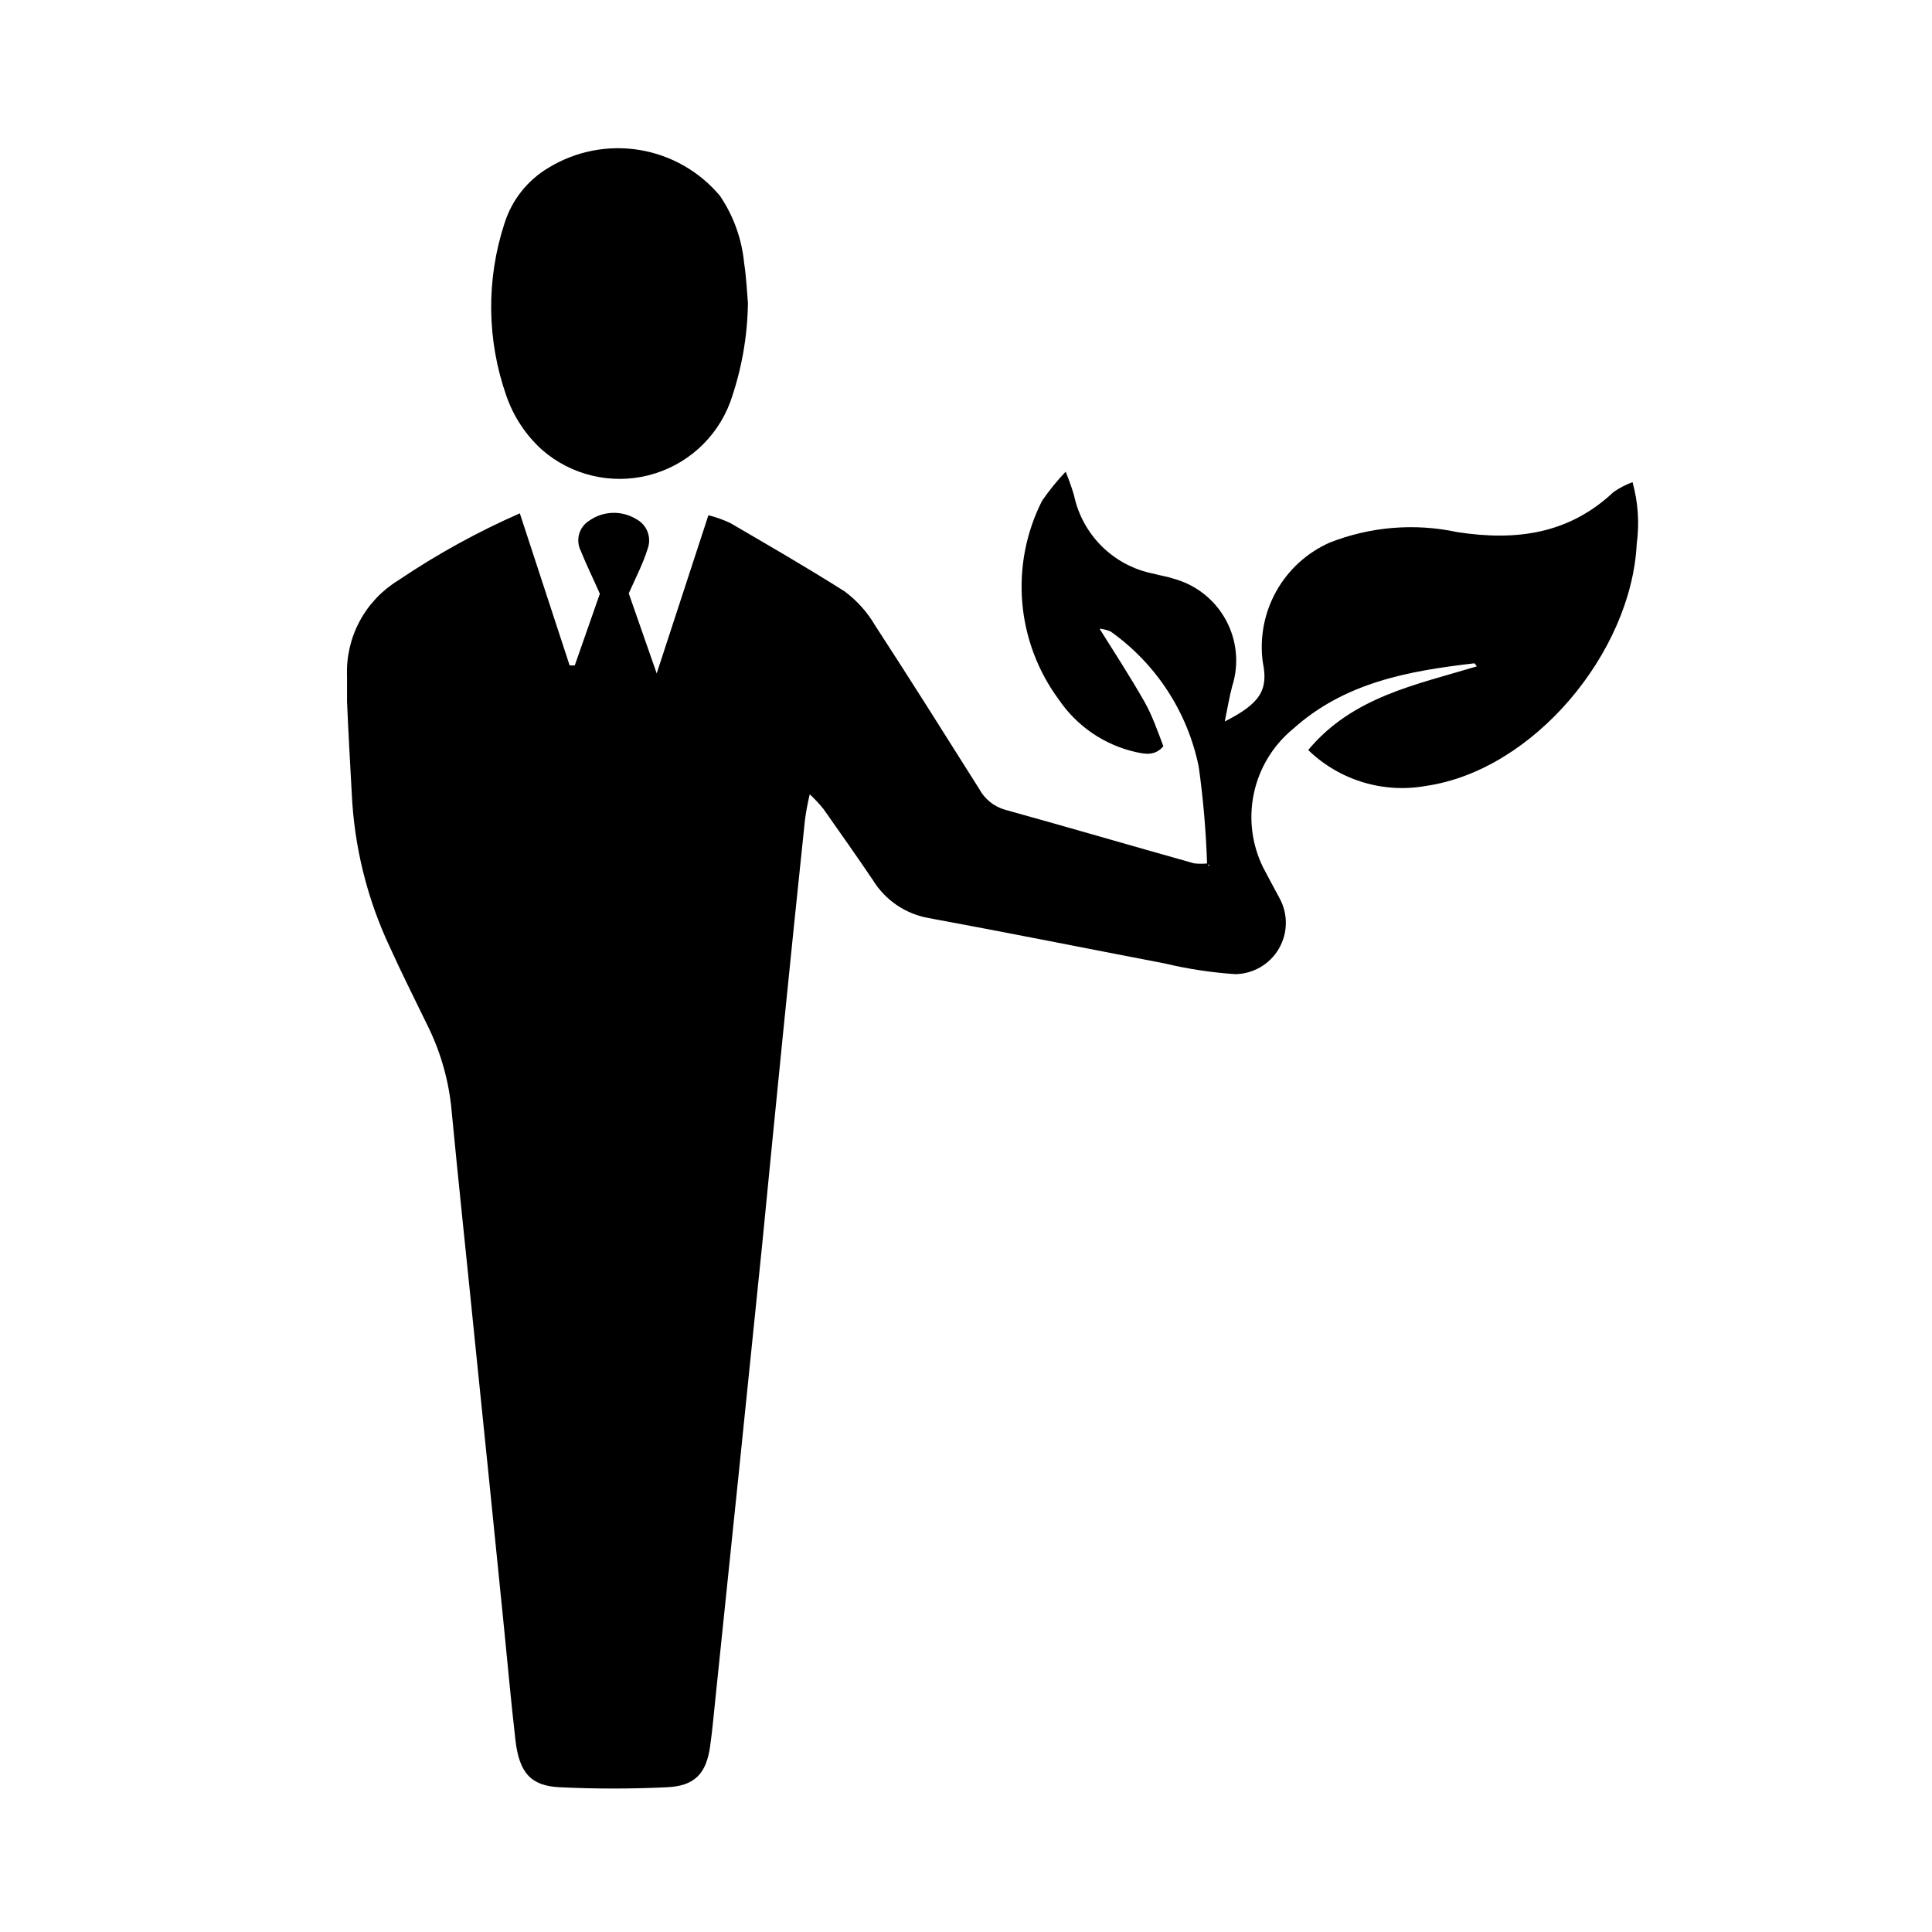
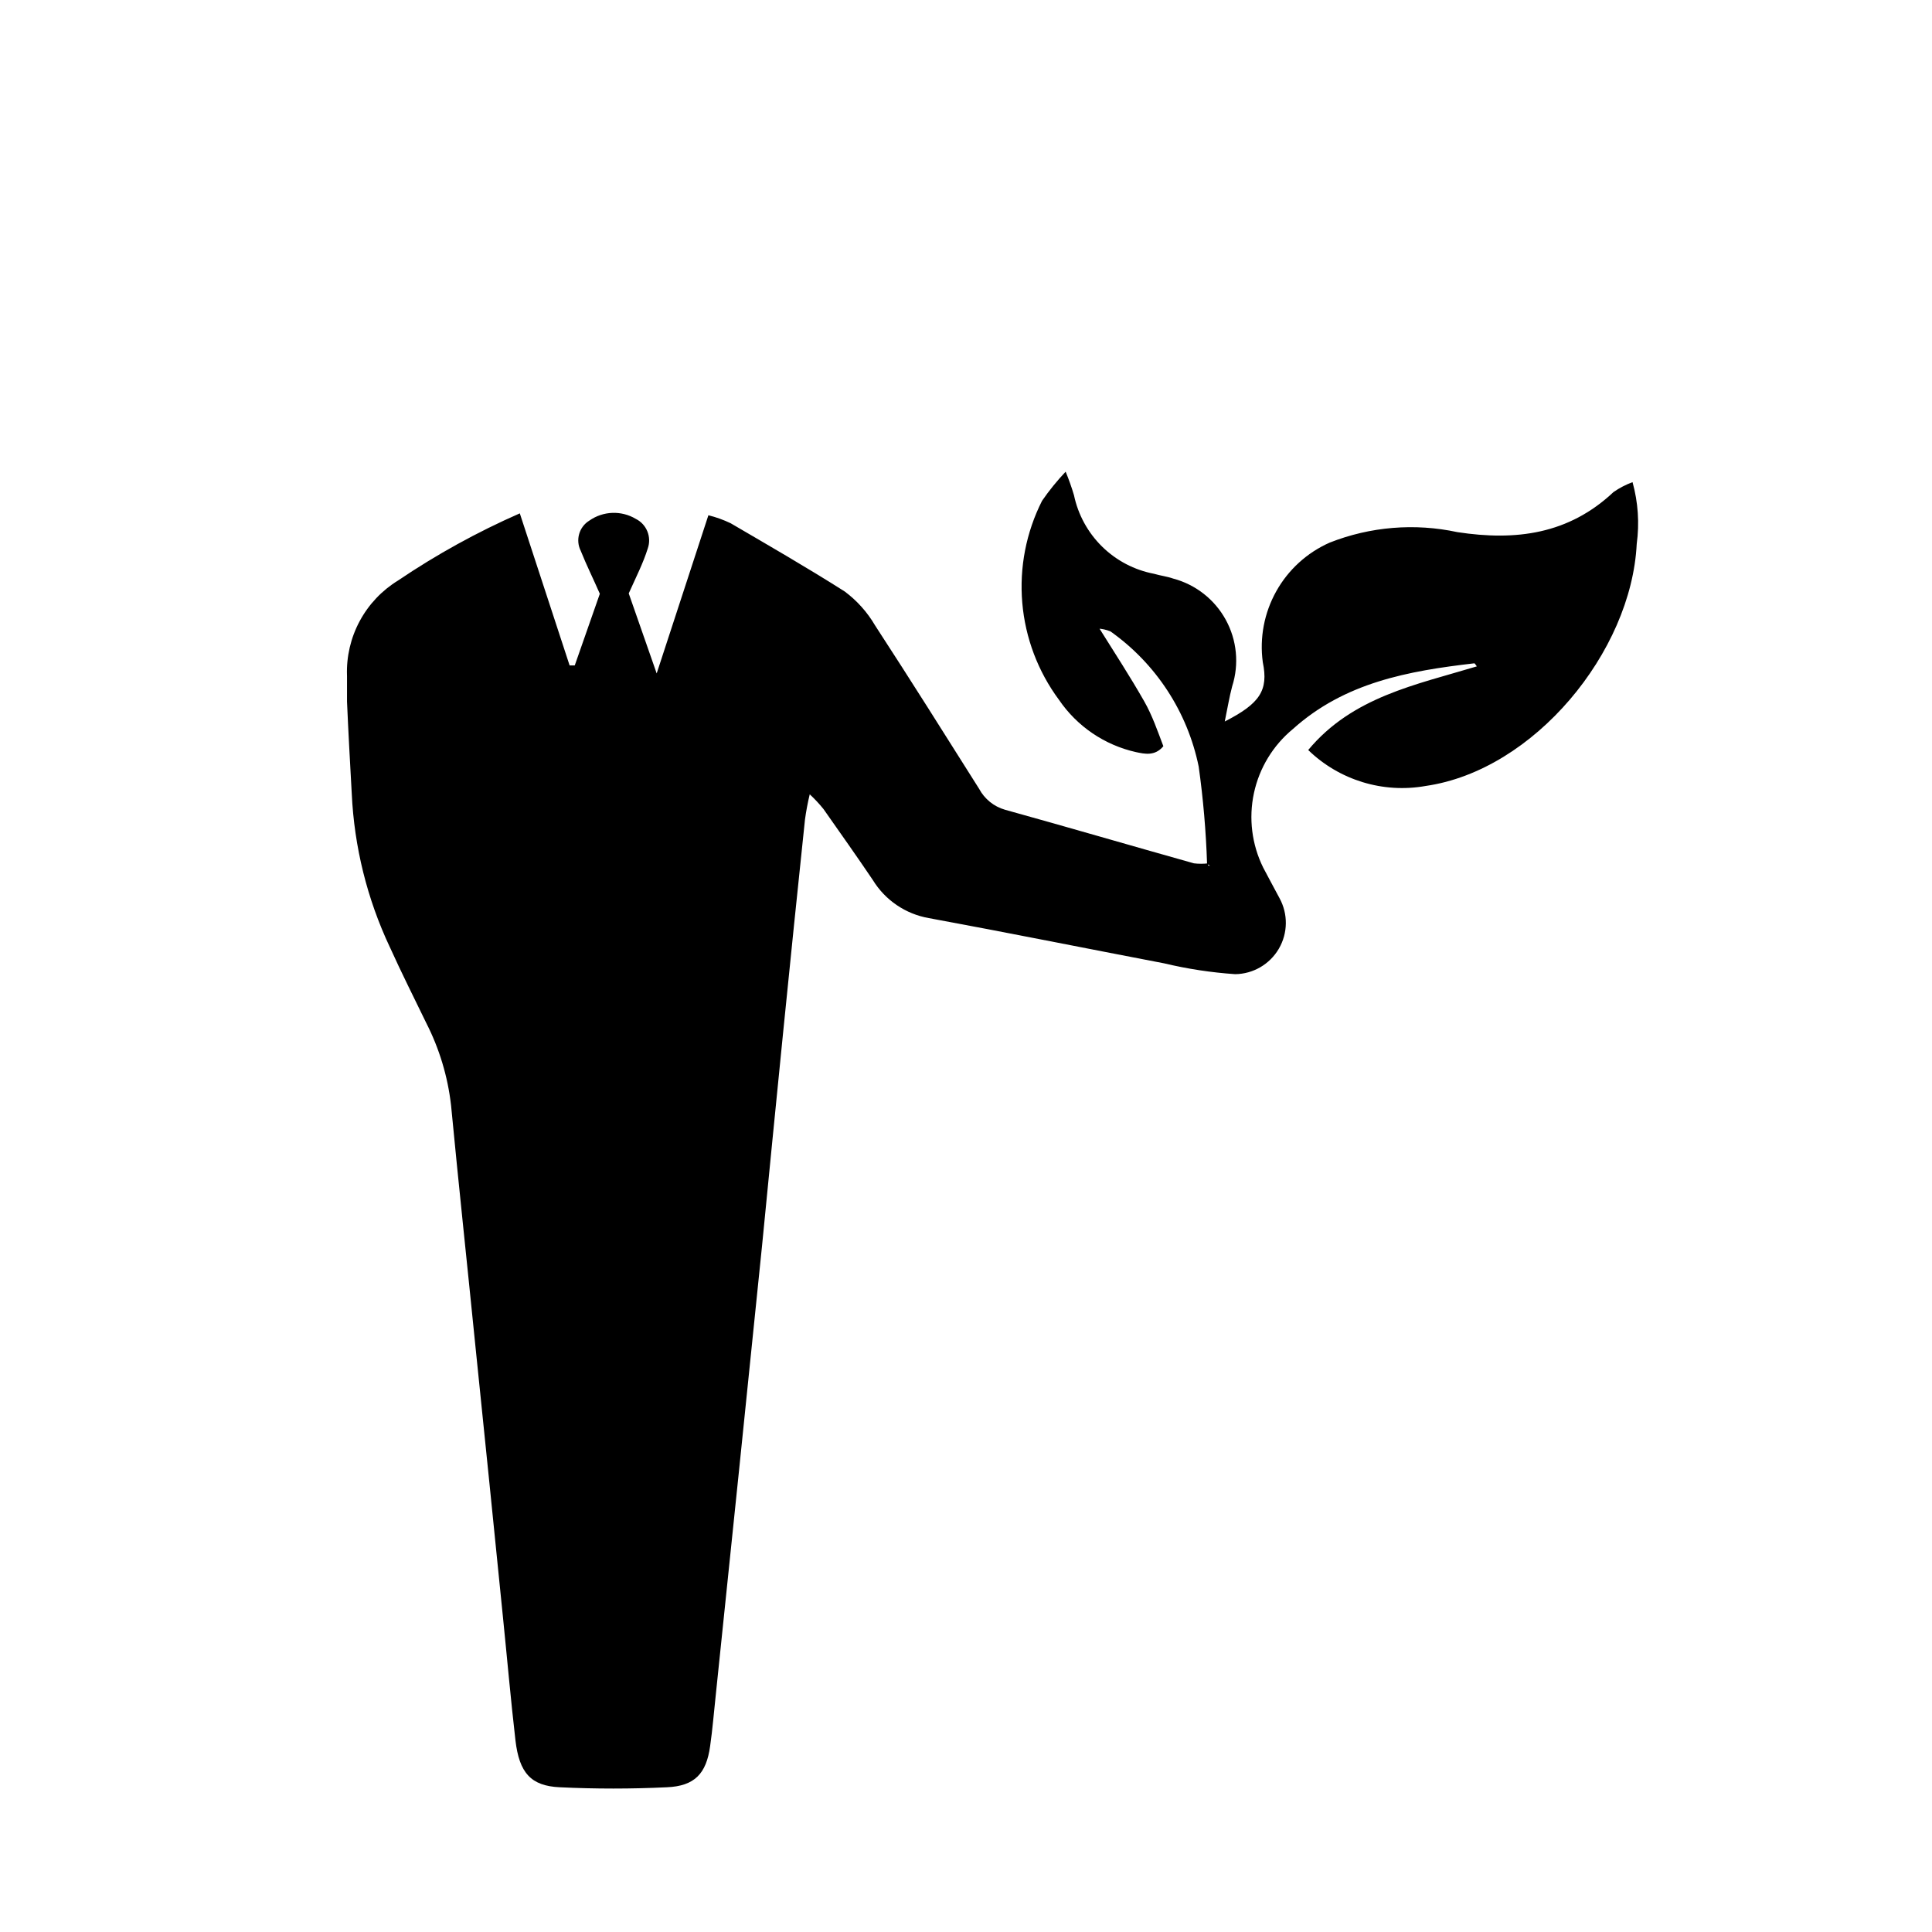
<svg xmlns="http://www.w3.org/2000/svg" fill="#000000" width="800px" height="800px" version="1.1" viewBox="144 144 512 512">
  <g>
-     <path d="m435.27 310.42c4.031 6.449 8.211 12.848 11.992 19.496 2.117 3.727 3.527 7.859 5.039 11.84-2.266 2.719-5.039 2.016-7.254 1.562h-0.004c-8.312-1.867-15.605-6.816-20.402-13.855-5.57-7.512-8.938-16.422-9.73-25.738-0.793-9.316 1.023-18.668 5.246-27.012 1.879-2.723 3.969-5.301 6.246-7.707 0.848 2.043 1.59 4.129 2.215 6.246 1.09 5.176 3.688 9.91 7.461 13.613 3.773 3.703 8.559 6.207 13.75 7.195 1.715 0.504 3.477 0.707 5.039 1.258 5.957 1.574 11.004 5.519 13.965 10.922 2.965 5.398 3.578 11.777 1.703 17.645-0.754 2.82-1.211 5.691-1.965 9.32 9.27-4.734 11.637-8.211 10.078-15.719-0.879-6.488 0.379-13.09 3.578-18.805 3.195-5.715 8.164-10.234 14.156-12.883 10.762-4.246 22.543-5.211 33.855-2.773 15.516 2.367 29.473 0.555 41.363-10.629 1.559-1.082 3.254-1.965 5.035-2.621 1.477 5.328 1.855 10.898 1.109 16.375-1.41 28.617-27.207 60.004-55.922 64.137-11.305 2.016-22.891-1.527-31.137-9.523 11.738-14.105 28.516-17.281 44.688-22.168-0.301-0.402-0.555-0.855-0.707-0.805-17.383 2.016-34.309 5.039-48.062 17.434v-0.004c-5.246 4.336-8.879 10.316-10.305 16.973s-0.562 13.602 2.445 19.707c1.461 2.719 2.871 5.441 4.332 8.113l0.004-0.004c2.297 4.188 2.234 9.273-0.168 13.398-2.406 4.125-6.797 6.691-11.57 6.754-6.352-0.434-12.652-1.395-18.844-2.871-20.809-3.981-41.562-8.16-62.371-11.992-6.152-1.082-11.547-4.75-14.812-10.074-4.281-6.348-8.715-12.594-13.098-18.844h-0.004c-1.113-1.379-2.324-2.676-3.625-3.879-0.535 2.211-0.953 4.449-1.262 6.703-3.977 37.785-7.707 75.418-11.383 113-4.031 39.598-8.113 79.215-12.242 118.85-0.504 4.586-0.855 9.168-1.512 13.703-1.008 7.305-4.133 10.578-11.488 10.883-9.422 0.453-18.895 0.453-28.363 0-7.656-0.352-10.73-3.828-11.738-12.445-1.258-10.883-2.215-21.867-3.324-32.746-2.418-24.117-4.871-48.25-7.356-72.398-2.117-21.109-4.383-42.168-6.398-63.277h-0.004c-0.875-7.555-3.094-14.891-6.547-21.664-3.223-6.648-6.551-13.25-9.672-20.152h-0.004c-5.996-12.742-9.418-26.543-10.074-40.609-0.453-8.16-0.906-16.273-1.258-24.434v-6.902h-0.004c-0.176-5.023 0.988-10 3.371-14.43 2.379-4.426 5.894-8.137 10.184-10.762 10.188-6.887 20.98-12.84 32.242-17.781l13.199 40.305h1.359l6.648-18.992c-1.715-3.93-3.527-7.559-5.039-11.336l0.004-0.004c-1.473-2.863-0.484-6.383 2.269-8.059 3.652-2.555 8.461-2.734 12.293-0.453 2.891 1.441 4.25 4.812 3.172 7.859-1.211 3.879-3.074 7.508-5.039 11.891l7.406 21.211 13.703-41.918c2.035 0.5 4.008 1.211 5.894 2.113 10.078 5.894 20.152 11.688 30.23 18.086 3.266 2.434 6.008 5.5 8.062 9.02 9.32 14.309 18.438 28.816 27.559 43.277 1.438 2.699 3.91 4.699 6.852 5.543 16.727 4.637 33.402 9.523 50.078 14.207 1.254 0.152 2.523 0.152 3.777 0-0.027 0.199-0.027 0.402 0 0.605h0.453l-0.754-0.504c-0.281-8.617-1.02-17.211-2.219-25.746-2.961-14.477-11.32-27.281-23.375-35.82-1.09-0.449-2.25-0.707-3.426-0.754l-0.707-0.957z" />
-     <path d="m342.21 224.32c-0.121 8.984-1.723 17.887-4.734 26.348-3.617 9.59-11.699 16.797-21.637 19.297-9.934 2.504-20.465-0.02-28.191-6.75-4.316-3.91-7.578-8.852-9.473-14.359-5.188-14.781-5.344-30.863-0.453-45.746 1.965-6.184 6.144-11.422 11.738-14.711 7.211-4.375 15.746-6.023 24.062-4.648 8.32 1.379 15.871 5.691 21.281 12.156 3.586 5.301 5.785 11.414 6.398 17.785 0.605 3.93 0.758 7.758 1.008 10.629z" />
+     <path d="m435.27 310.42c4.031 6.449 8.211 12.848 11.992 19.496 2.117 3.727 3.527 7.859 5.039 11.84-2.266 2.719-5.039 2.016-7.254 1.562h-0.004c-8.312-1.867-15.605-6.816-20.402-13.855-5.57-7.512-8.938-16.422-9.73-25.738-0.793-9.316 1.023-18.668 5.246-27.012 1.879-2.723 3.969-5.301 6.246-7.707 0.848 2.043 1.59 4.129 2.215 6.246 1.09 5.176 3.688 9.91 7.461 13.613 3.773 3.703 8.559 6.207 13.75 7.195 1.715 0.504 3.477 0.707 5.039 1.258 5.957 1.574 11.004 5.519 13.965 10.922 2.965 5.398 3.578 11.777 1.703 17.645-0.754 2.82-1.211 5.691-1.965 9.32 9.27-4.734 11.637-8.211 10.078-15.719-0.879-6.488 0.379-13.09 3.578-18.805 3.195-5.715 8.164-10.234 14.156-12.883 10.762-4.246 22.543-5.211 33.855-2.773 15.516 2.367 29.473 0.555 41.363-10.629 1.559-1.082 3.254-1.965 5.035-2.621 1.477 5.328 1.855 10.898 1.109 16.375-1.41 28.617-27.207 60.004-55.922 64.137-11.305 2.016-22.891-1.527-31.137-9.523 11.738-14.105 28.516-17.281 44.688-22.168-0.301-0.402-0.555-0.855-0.707-0.805-17.383 2.016-34.309 5.039-48.062 17.434v-0.004c-5.246 4.336-8.879 10.316-10.305 16.973s-0.562 13.602 2.445 19.707c1.461 2.719 2.871 5.441 4.332 8.113c2.297 4.188 2.234 9.273-0.168 13.398-2.406 4.125-6.797 6.691-11.57 6.754-6.352-0.434-12.652-1.395-18.844-2.871-20.809-3.981-41.562-8.16-62.371-11.992-6.152-1.082-11.547-4.75-14.812-10.074-4.281-6.348-8.715-12.594-13.098-18.844h-0.004c-1.113-1.379-2.324-2.676-3.625-3.879-0.535 2.211-0.953 4.449-1.262 6.703-3.977 37.785-7.707 75.418-11.383 113-4.031 39.598-8.113 79.215-12.242 118.85-0.504 4.586-0.855 9.168-1.512 13.703-1.008 7.305-4.133 10.578-11.488 10.883-9.422 0.453-18.895 0.453-28.363 0-7.656-0.352-10.73-3.828-11.738-12.445-1.258-10.883-2.215-21.867-3.324-32.746-2.418-24.117-4.871-48.25-7.356-72.398-2.117-21.109-4.383-42.168-6.398-63.277h-0.004c-0.875-7.555-3.094-14.891-6.547-21.664-3.223-6.648-6.551-13.25-9.672-20.152h-0.004c-5.996-12.742-9.418-26.543-10.074-40.609-0.453-8.16-0.906-16.273-1.258-24.434v-6.902h-0.004c-0.176-5.023 0.988-10 3.371-14.43 2.379-4.426 5.894-8.137 10.184-10.762 10.188-6.887 20.98-12.84 32.242-17.781l13.199 40.305h1.359l6.648-18.992c-1.715-3.93-3.527-7.559-5.039-11.336l0.004-0.004c-1.473-2.863-0.484-6.383 2.269-8.059 3.652-2.555 8.461-2.734 12.293-0.453 2.891 1.441 4.25 4.812 3.172 7.859-1.211 3.879-3.074 7.508-5.039 11.891l7.406 21.211 13.703-41.918c2.035 0.5 4.008 1.211 5.894 2.113 10.078 5.894 20.152 11.688 30.23 18.086 3.266 2.434 6.008 5.5 8.062 9.02 9.32 14.309 18.438 28.816 27.559 43.277 1.438 2.699 3.91 4.699 6.852 5.543 16.727 4.637 33.402 9.523 50.078 14.207 1.254 0.152 2.523 0.152 3.777 0-0.027 0.199-0.027 0.402 0 0.605h0.453l-0.754-0.504c-0.281-8.617-1.02-17.211-2.219-25.746-2.961-14.477-11.32-27.281-23.375-35.82-1.09-0.449-2.25-0.707-3.426-0.754l-0.707-0.957z" />
  </g>
</svg>